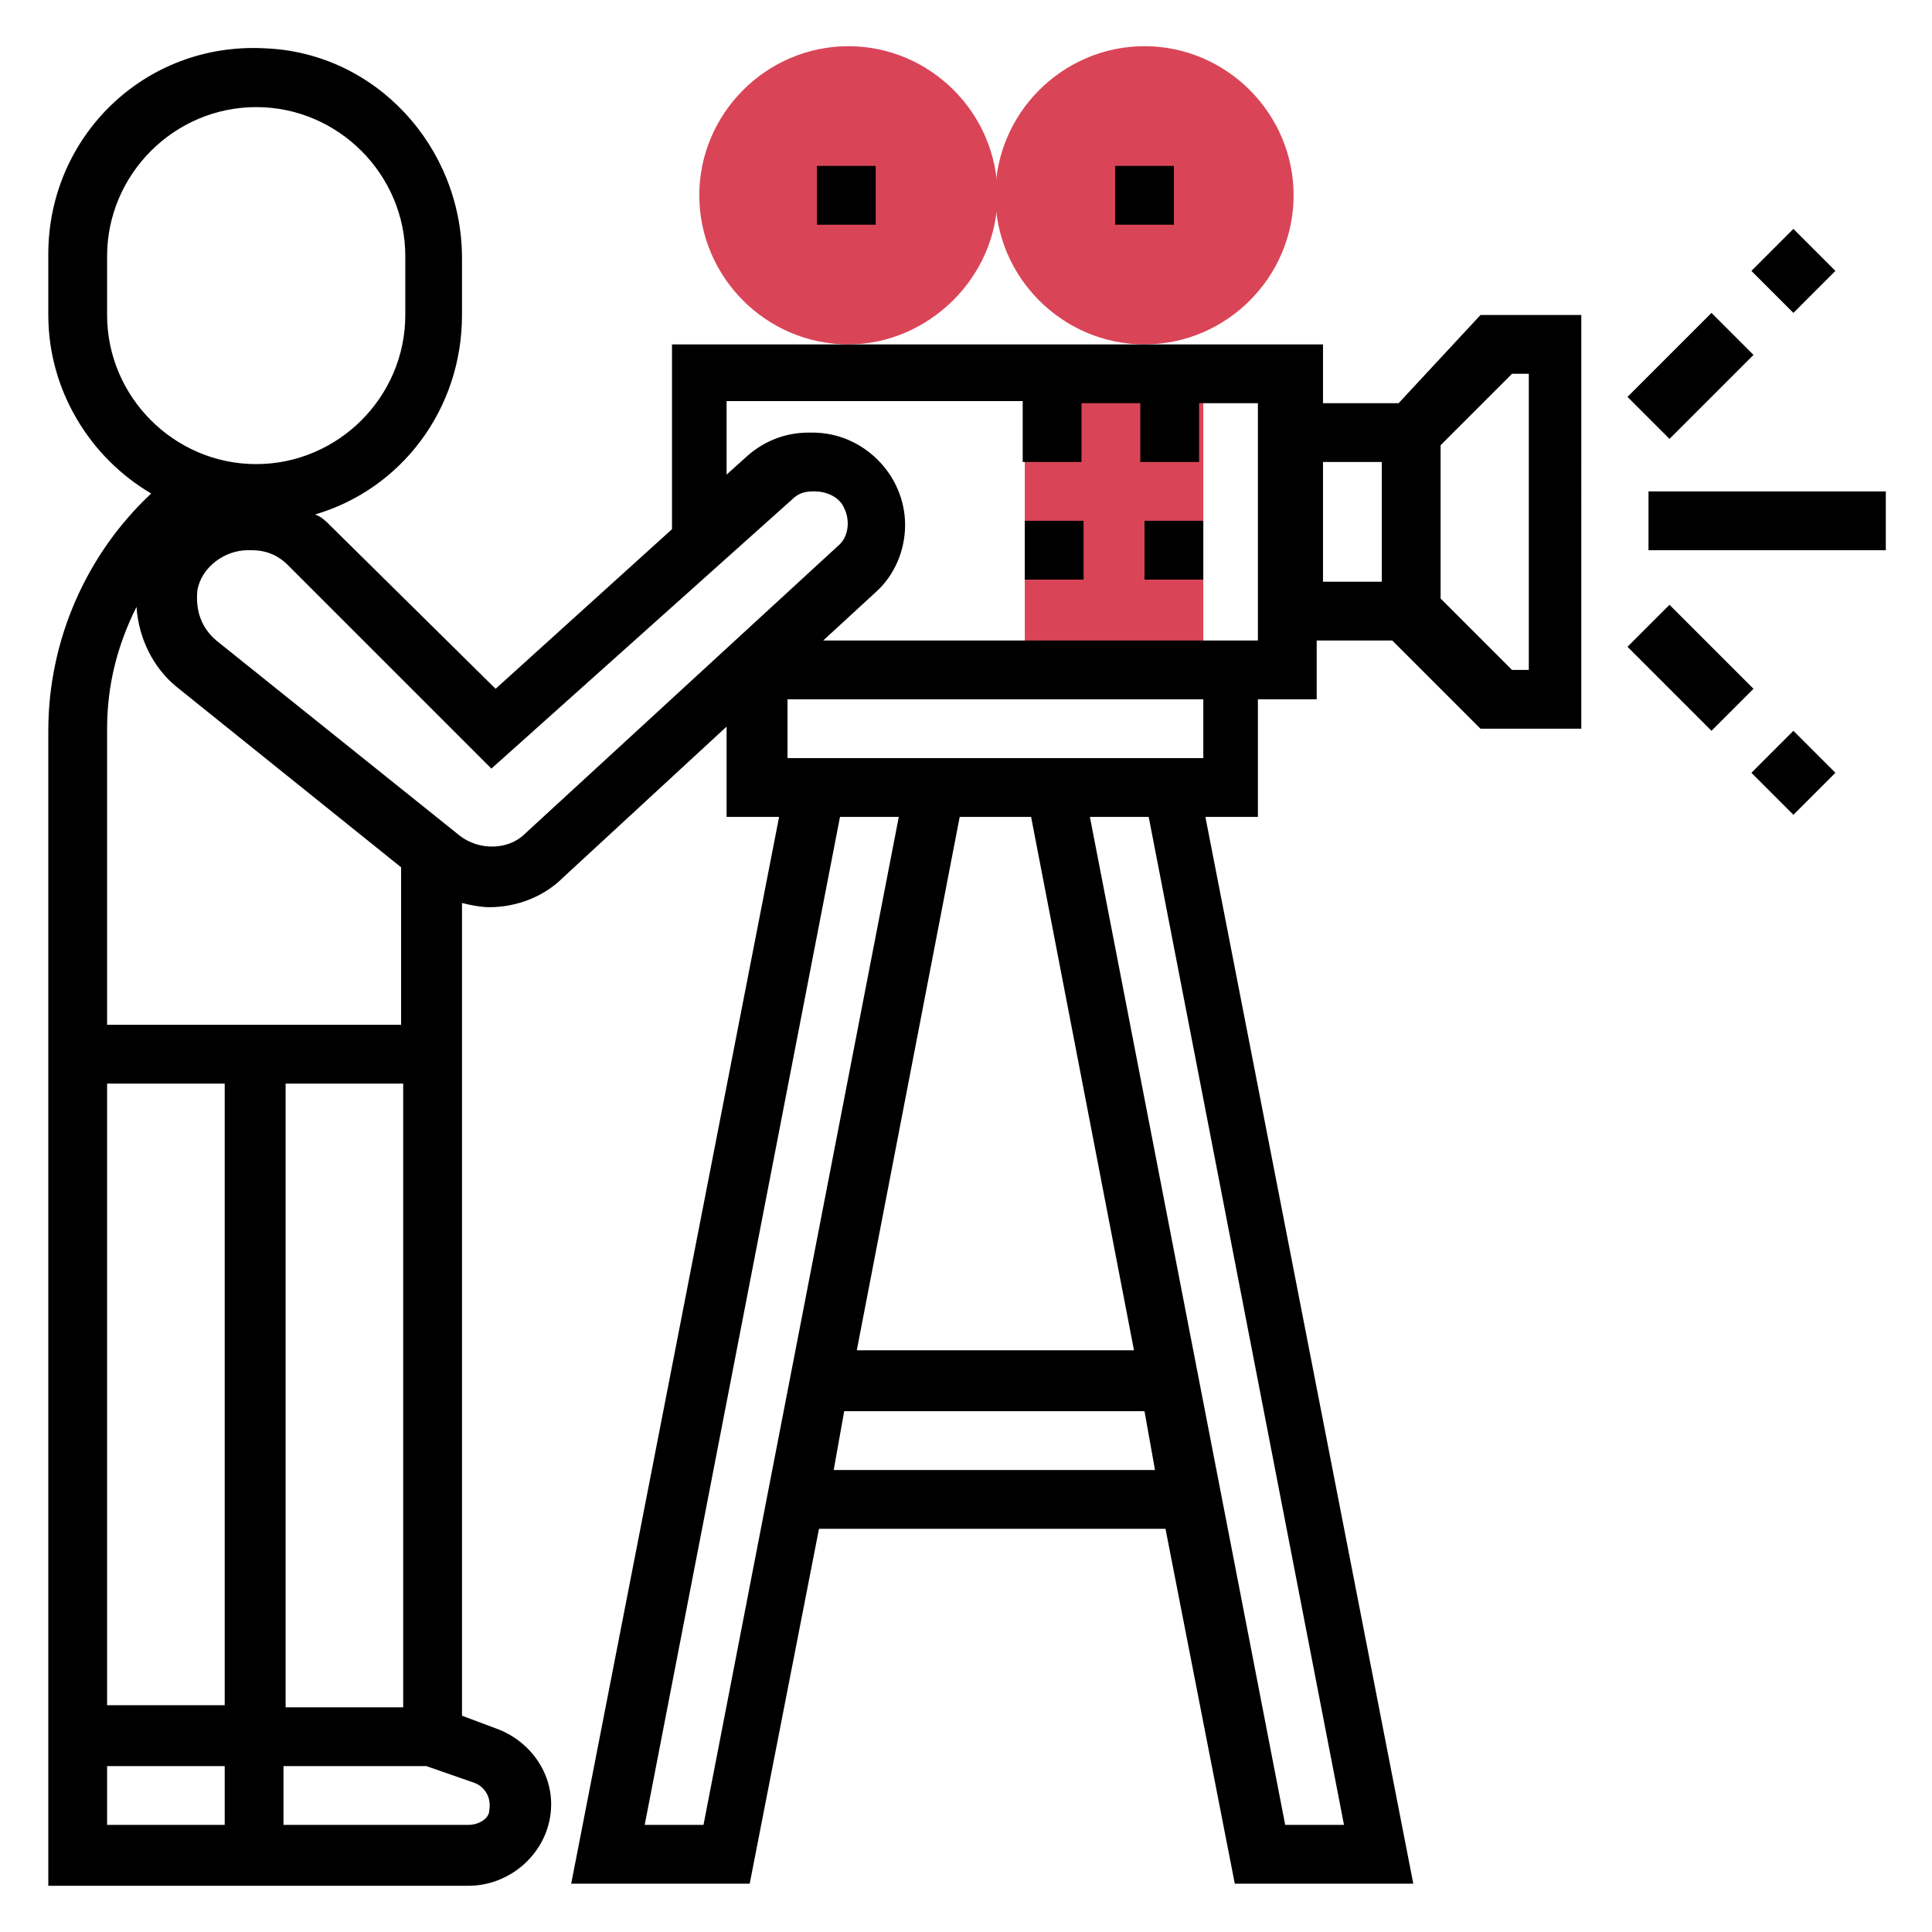
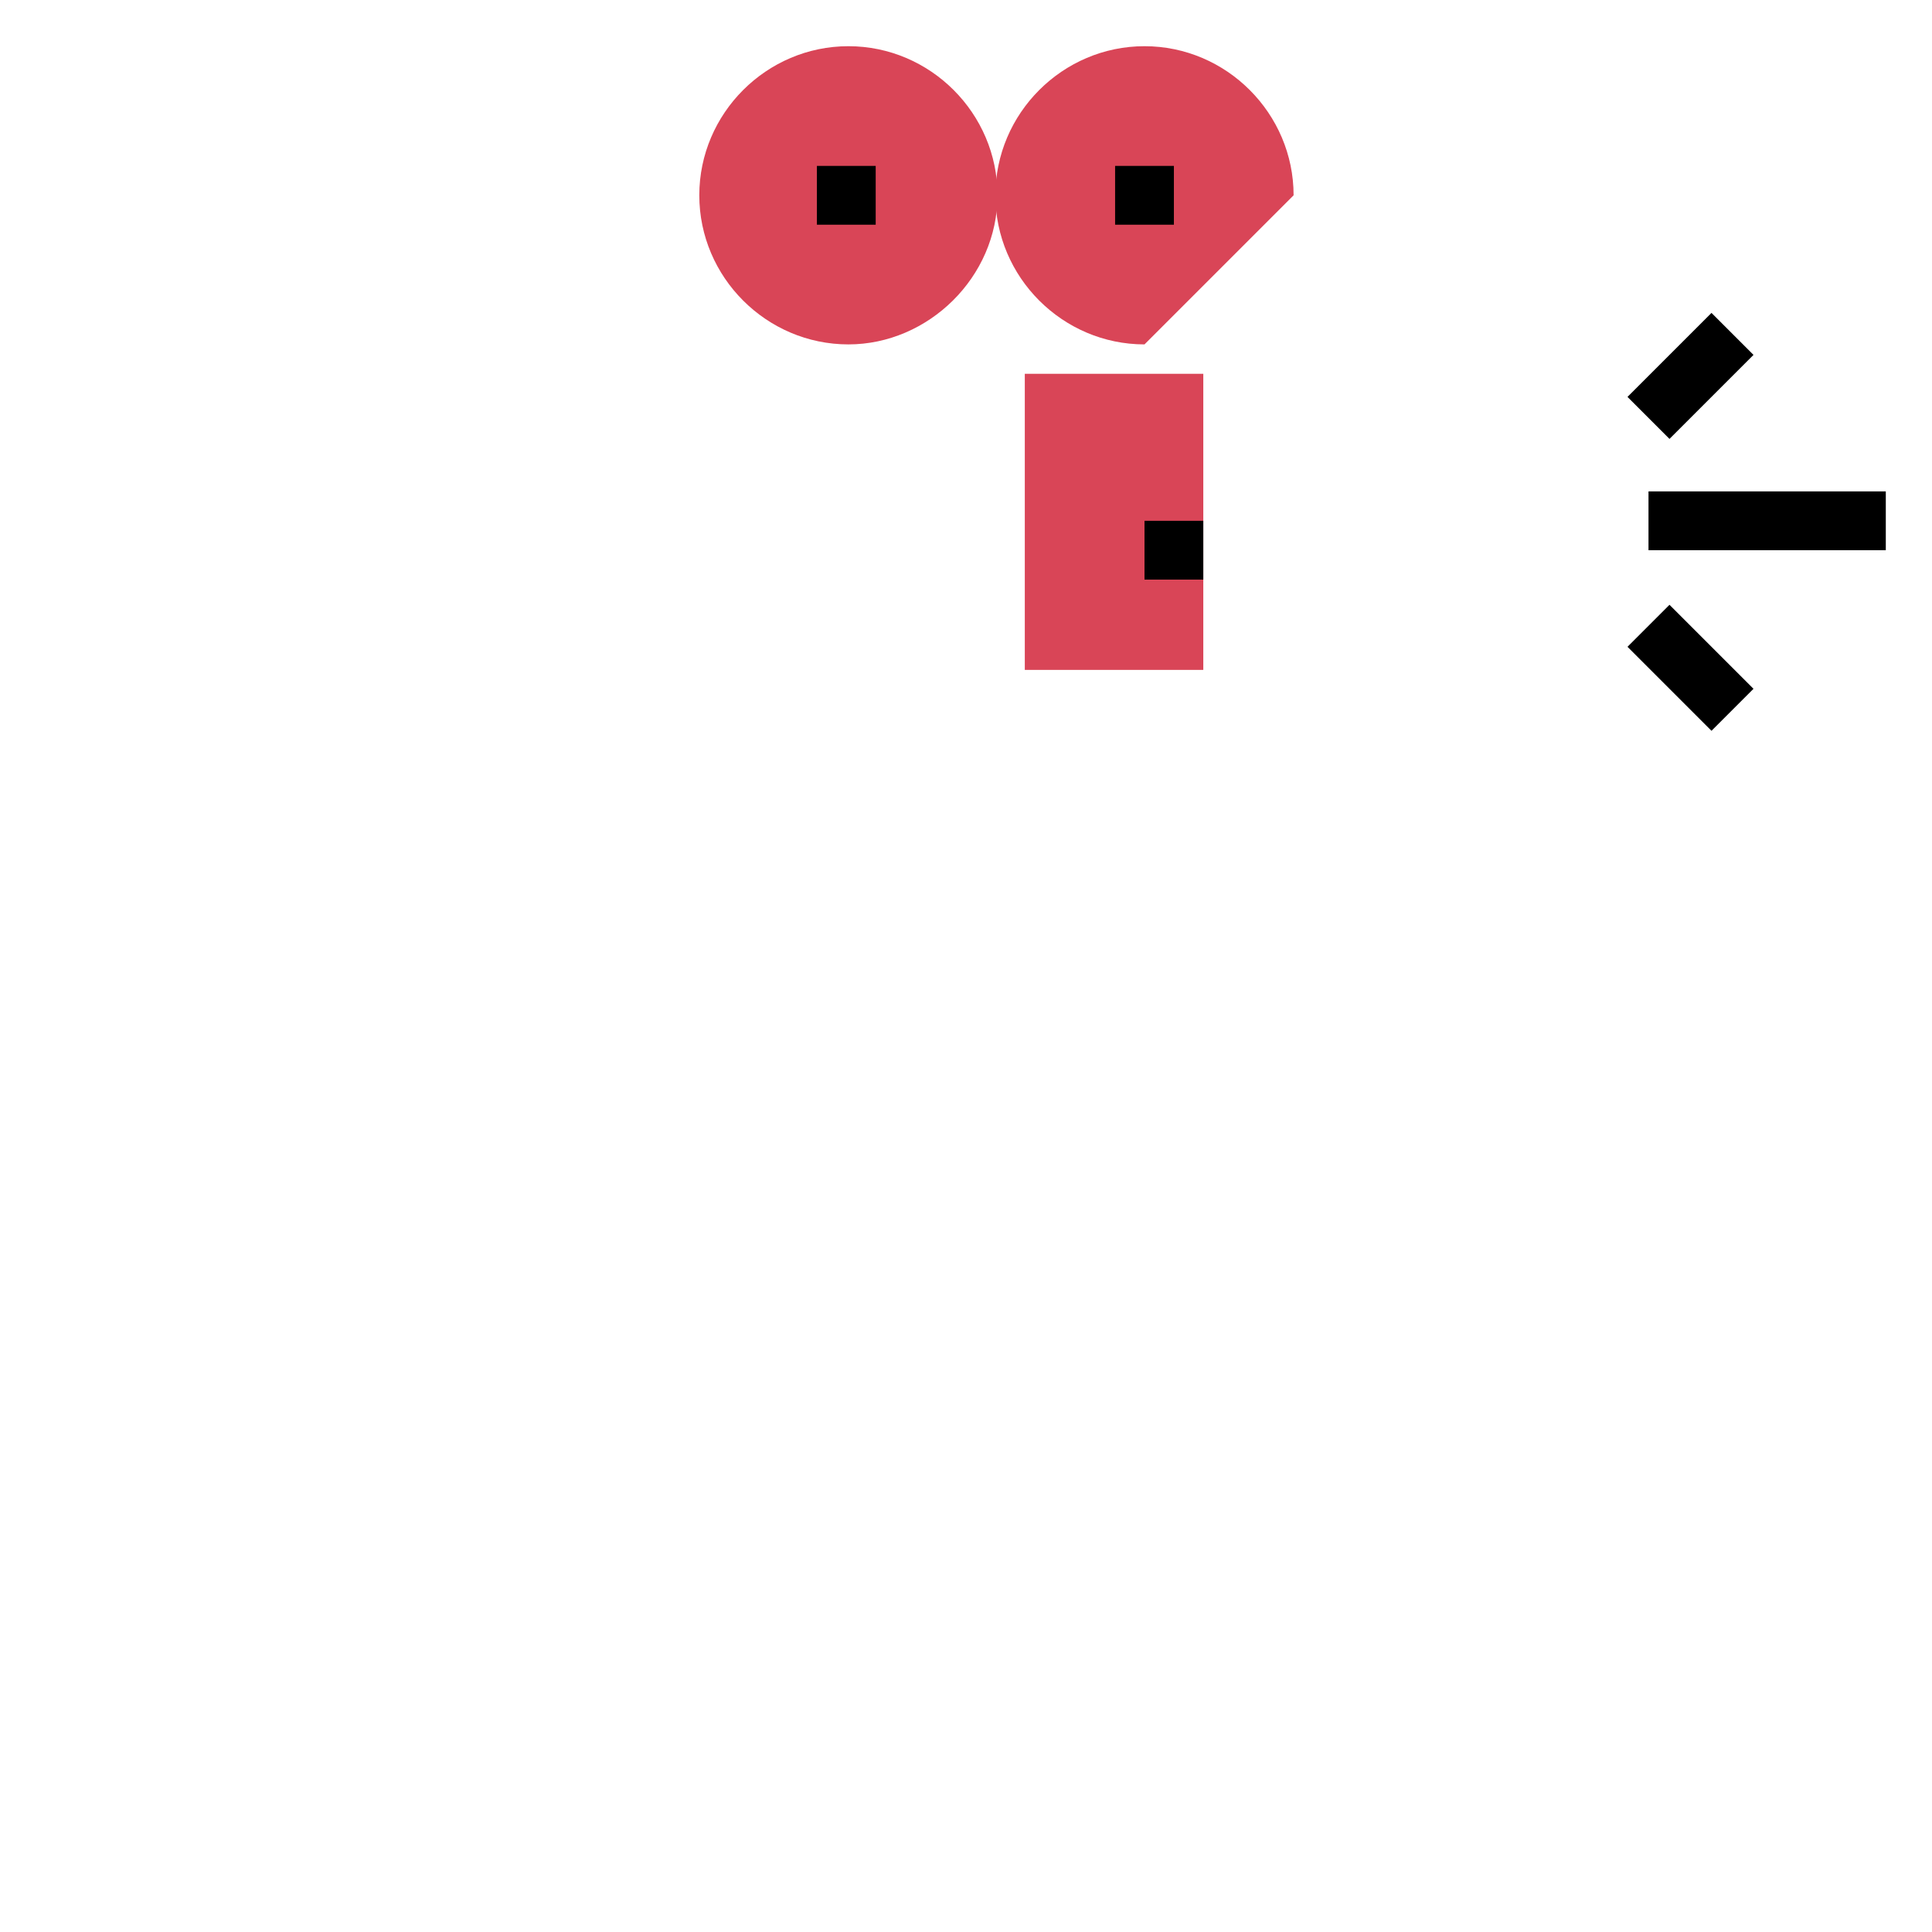
<svg xmlns="http://www.w3.org/2000/svg" version="1.1" id="Calque_1" x="0px" y="0px" viewBox="0 0 92 92" style="enable-background:new 0 0 92 92;" xml:space="preserve">
  <style type="text/css">
	.st0{fill:none;stroke:#000000;stroke-width:2;stroke-miterlimit:10;}
	.st1{fill:#388094;}
	.st2{fill:#D94557;}
	.st3{fill:#333333;}
	.st4{fill:#D84757;}
	.st5{fill:#FFFFFF;}
	.st6{fill:none;}
</style>
  <g>
    <g>
      <path class="st2" d="M48.8,17.8h8.5v14.1h-8.5V17.8z" />
      <path class="st2" d="M40.4,16.4c-3.9,0-7.1-3.2-7.1-7.1s3.2-7.1,7.1-7.1s7.1,3.2,7.1,7.1S44.2,16.4,40.4,16.4z" />
-       <path class="st2" d="M54.5,16.4c-3.9,0-7.1-3.2-7.1-7.1s3.2-7.1,7.1-7.1s7.1,3.2,7.1,7.1S58.4,16.4,54.5,16.4z" />
+       <path class="st2" d="M54.5,16.4c-3.9,0-7.1-3.2-7.1-7.1s3.2-7.1,7.1-7.1s7.1,3.2,7.1,7.1z" />
    </g>
    <path d="M38.9,7.9h2.8v2.8h-2.8V7.9z" />
    <path d="M53.1,7.9h2.8v2.8h-2.8V7.9z" />
-     <path d="M66.6,19.2h-3.6v-2.8h-31v8.8l-8.4,7.6L15.7,25c-0.2-0.2-0.4-0.4-0.7-0.5c4.1-1.2,7-5,7-9.5v-2.7c0-5.3-4.1-9.8-9.4-10   C6.9,2,2.3,6.5,2.3,12.1V15c0,3.6,2,6.8,4.9,8.5c-3.1,2.9-4.9,7-4.9,11.3v55h20c1.9,0,3.6-1.4,3.9-3.3c0.3-1.9-0.9-3.6-2.6-4.2   L22,81.7V43c0.4,0.1,0.9,0.2,1.3,0.2c1.3,0,2.6-0.5,3.5-1.4l7.8-7.2v4.3h2.5l-9.9,50.8h8.5l3.3-16.9h16.5l3.3,16.9h8.5l-9.9-50.8   h2.5v-5.6h2.8v-2.8h3.6l4.2,4.2h4.8V15h-4.8L66.6,19.2z M5.1,15v-2.8c0-3.9,3.2-7.1,7.1-7.1s7.1,3.2,7.1,7.1V15   c0,3.9-3.2,7.1-7.1,7.1S5.1,18.9,5.1,15z M5.1,34.7c0-2.1,0.5-4,1.4-5.8c0.1,1.5,0.8,2.9,1.9,3.8l10.7,8.6v7.5H5.1V34.7z    M10.7,51.6v29.6H5.1V51.6H10.7z M5.1,86.9v-2.8h5.6v2.8H5.1z M22.3,86.9h-8.8v-2.8h6.8l2.3,0.8c0.5,0.2,0.8,0.7,0.7,1.3   C23.3,86.6,22.8,86.9,22.3,86.9z M19.2,81.3h-5.6V51.6h5.6V81.3z M25,39.7c-0.8,0.8-2.2,0.8-3.1,0.1l-11.6-9.3   c-0.7-0.6-1-1.4-0.9-2.4c0.2-1.1,1.3-1.9,2.4-1.9H12c0.6,0,1.2,0.2,1.7,0.7l9.7,9.7l14.3-12.8c0.3-0.3,0.6-0.4,1-0.4h0.1   c0.6,0,1.2,0.3,1.4,0.8c0.3,0.6,0.2,1.4-0.3,1.8L25,39.7z M33.5,86.9h-2.8l9.3-48h2.8L33.5,86.9z M49.1,38.9L54,64.3H40.8l4.9-25.4   H49.1z M39.7,70l0.5-2.8h14.3l0.5,2.8H39.7z M64,86.9h-2.8l-9.3-48h2.8L64,86.9z M57.3,36.1H37.5v-2.8h19.8V36.1z M60.1,30.5H39.2   l2.5-2.3c0.9-0.8,1.4-2,1.4-3.2c0-2.4-2-4.4-4.4-4.4h-0.2c-1.1,0-2.1,0.4-2.9,1.1l-1,0.9v-3.5h14.1V22h2.8v-2.8h2.8V22h2.8v-2.8   h2.8V30.5z M65.8,27.7h-2.8V22h2.8V27.7z M72.8,17.8v14.1H72l-3.4-3.4v-7.3l3.4-3.4H72.8z" />
    <path d="M54.5,24.8h2.8v2.8h-2.8V24.8z" />
-     <path d="M48.8,24.8h2.8v2.8h-2.8V24.8z" />
    <path d="M77.5,18.9l4-4l2,2l-4,4L77.5,18.9z" />
-     <path d="M83.4,12.9l2-2l2,2l-2,2L83.4,12.9z" />
    <path d="M77.5,30.8l2-2l4,4l-2,2L77.5,30.8z" />
-     <path d="M83.4,36.8l2-2l2,2l-2,2L83.4,36.8z" />
    <path d="M78.5,23.4h11.3v2.8H78.5V23.4z" />
  </g>
</svg>